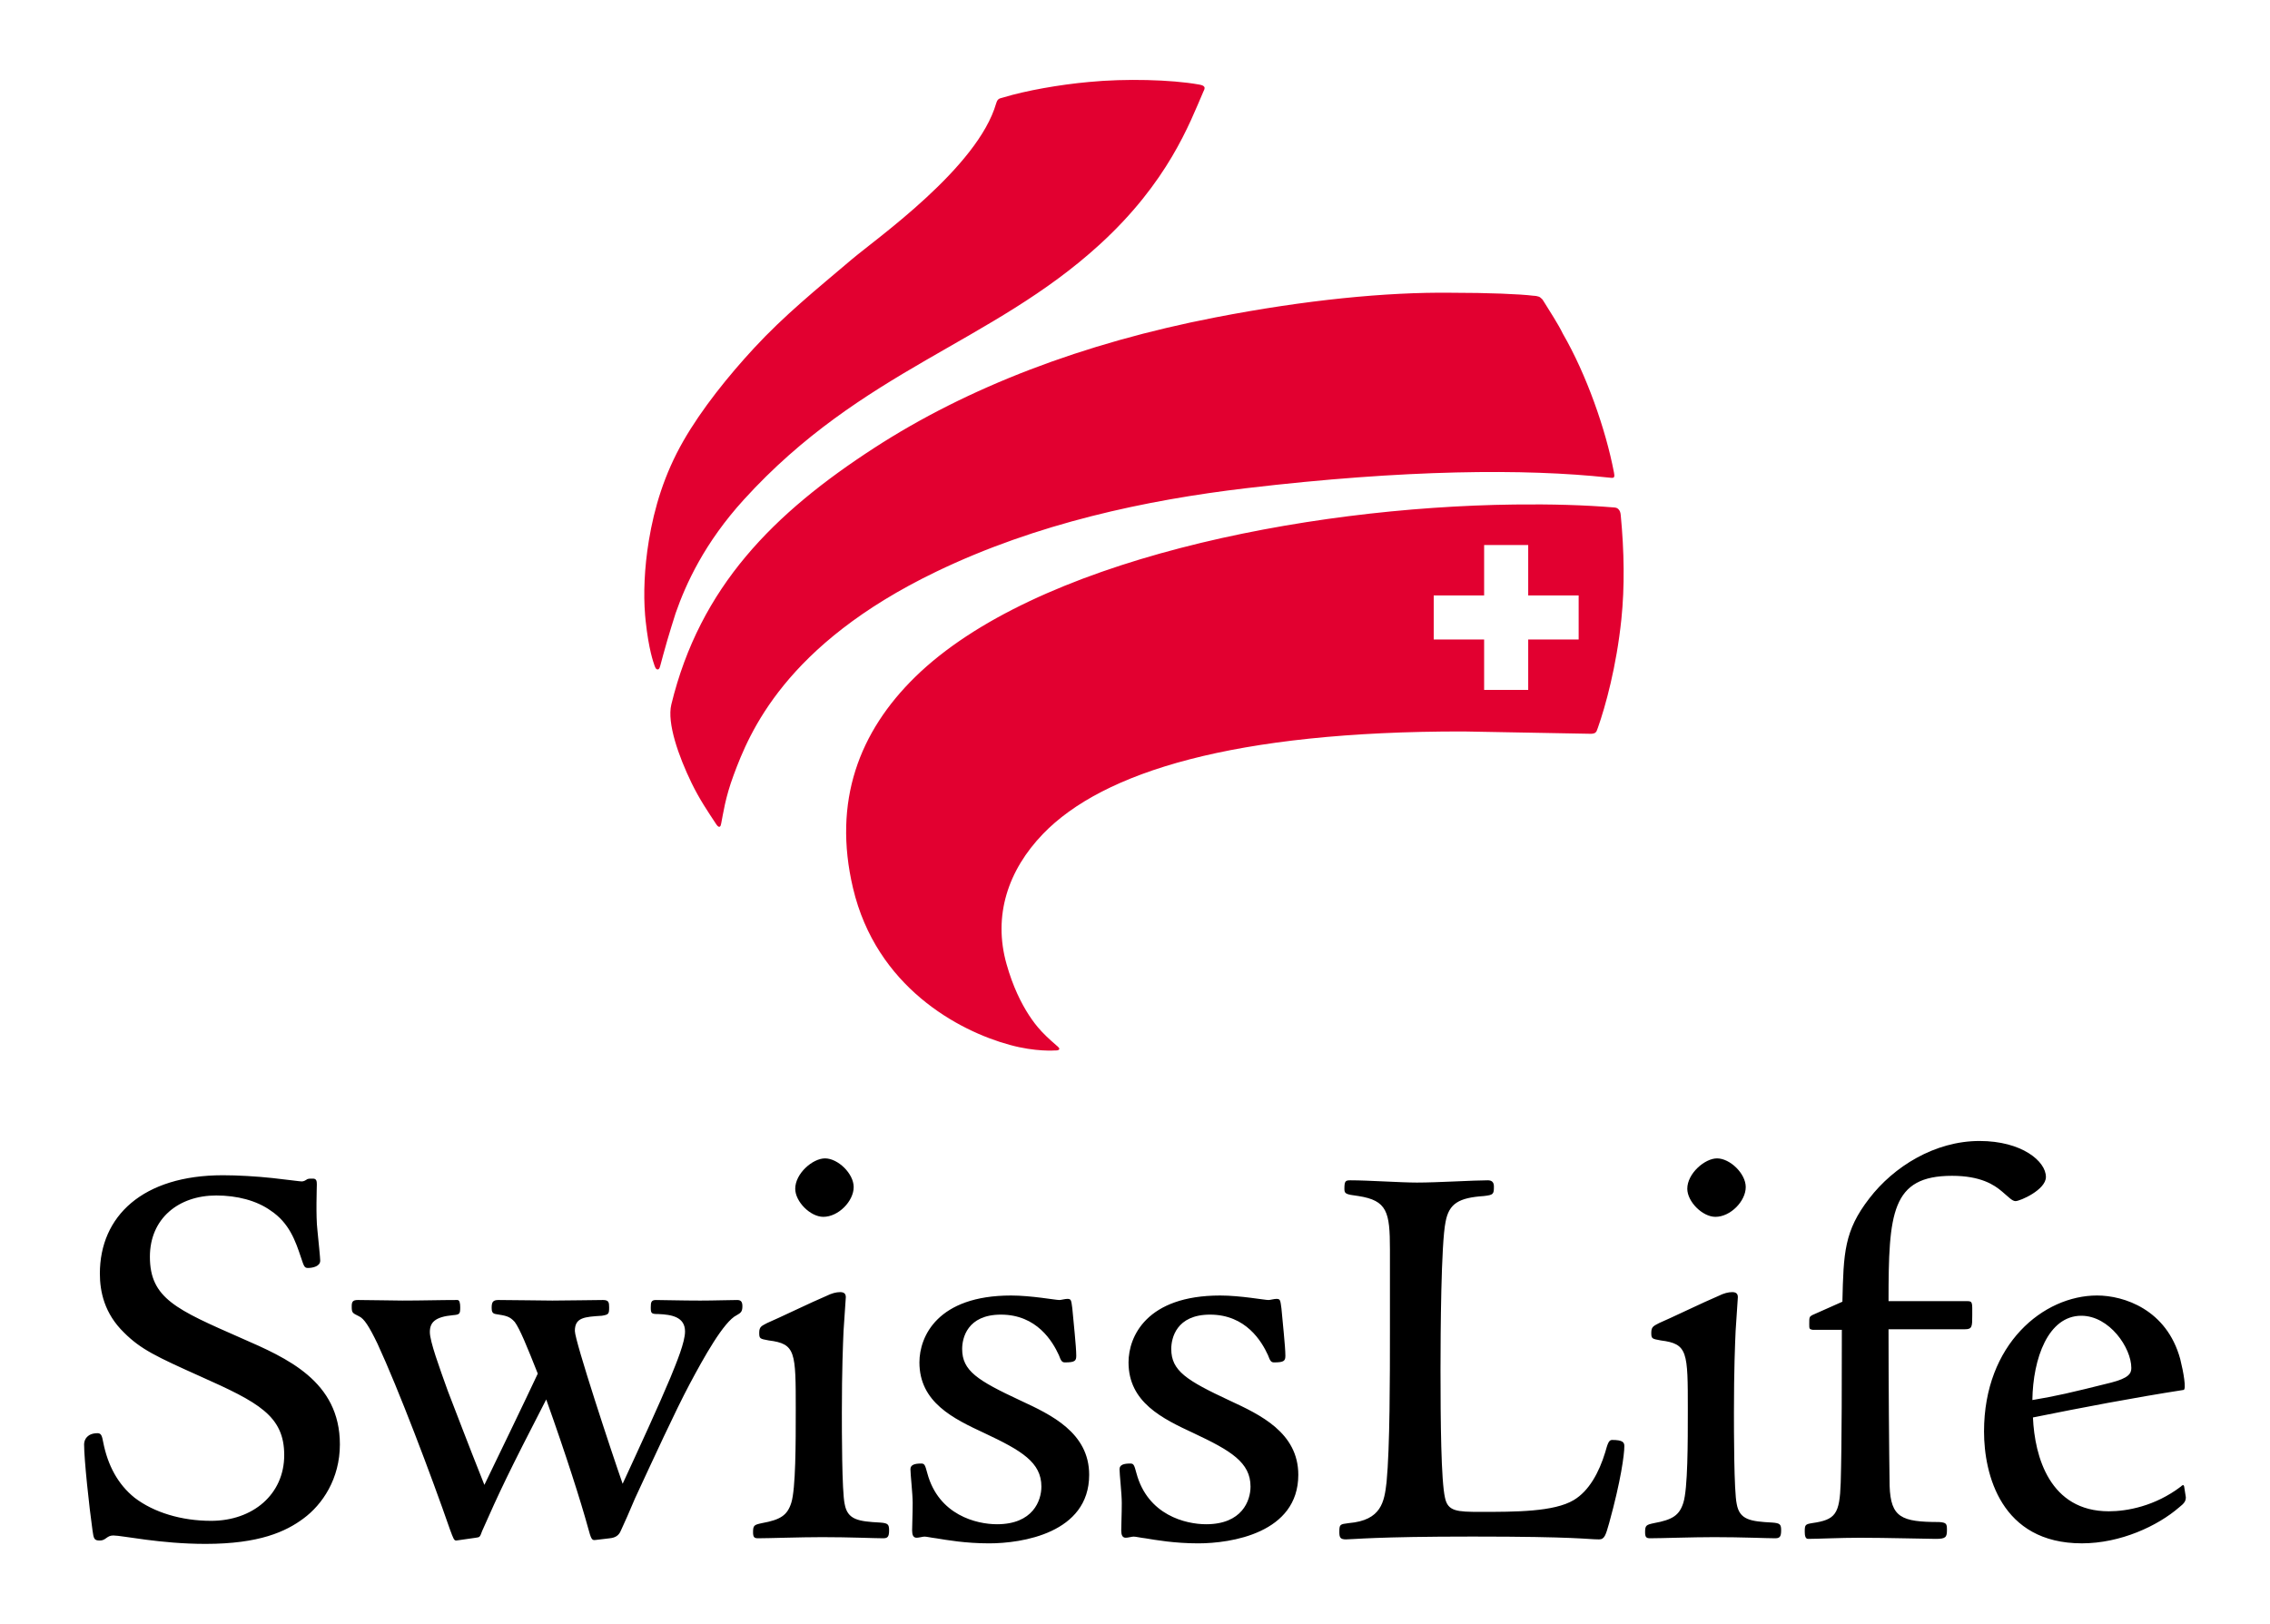
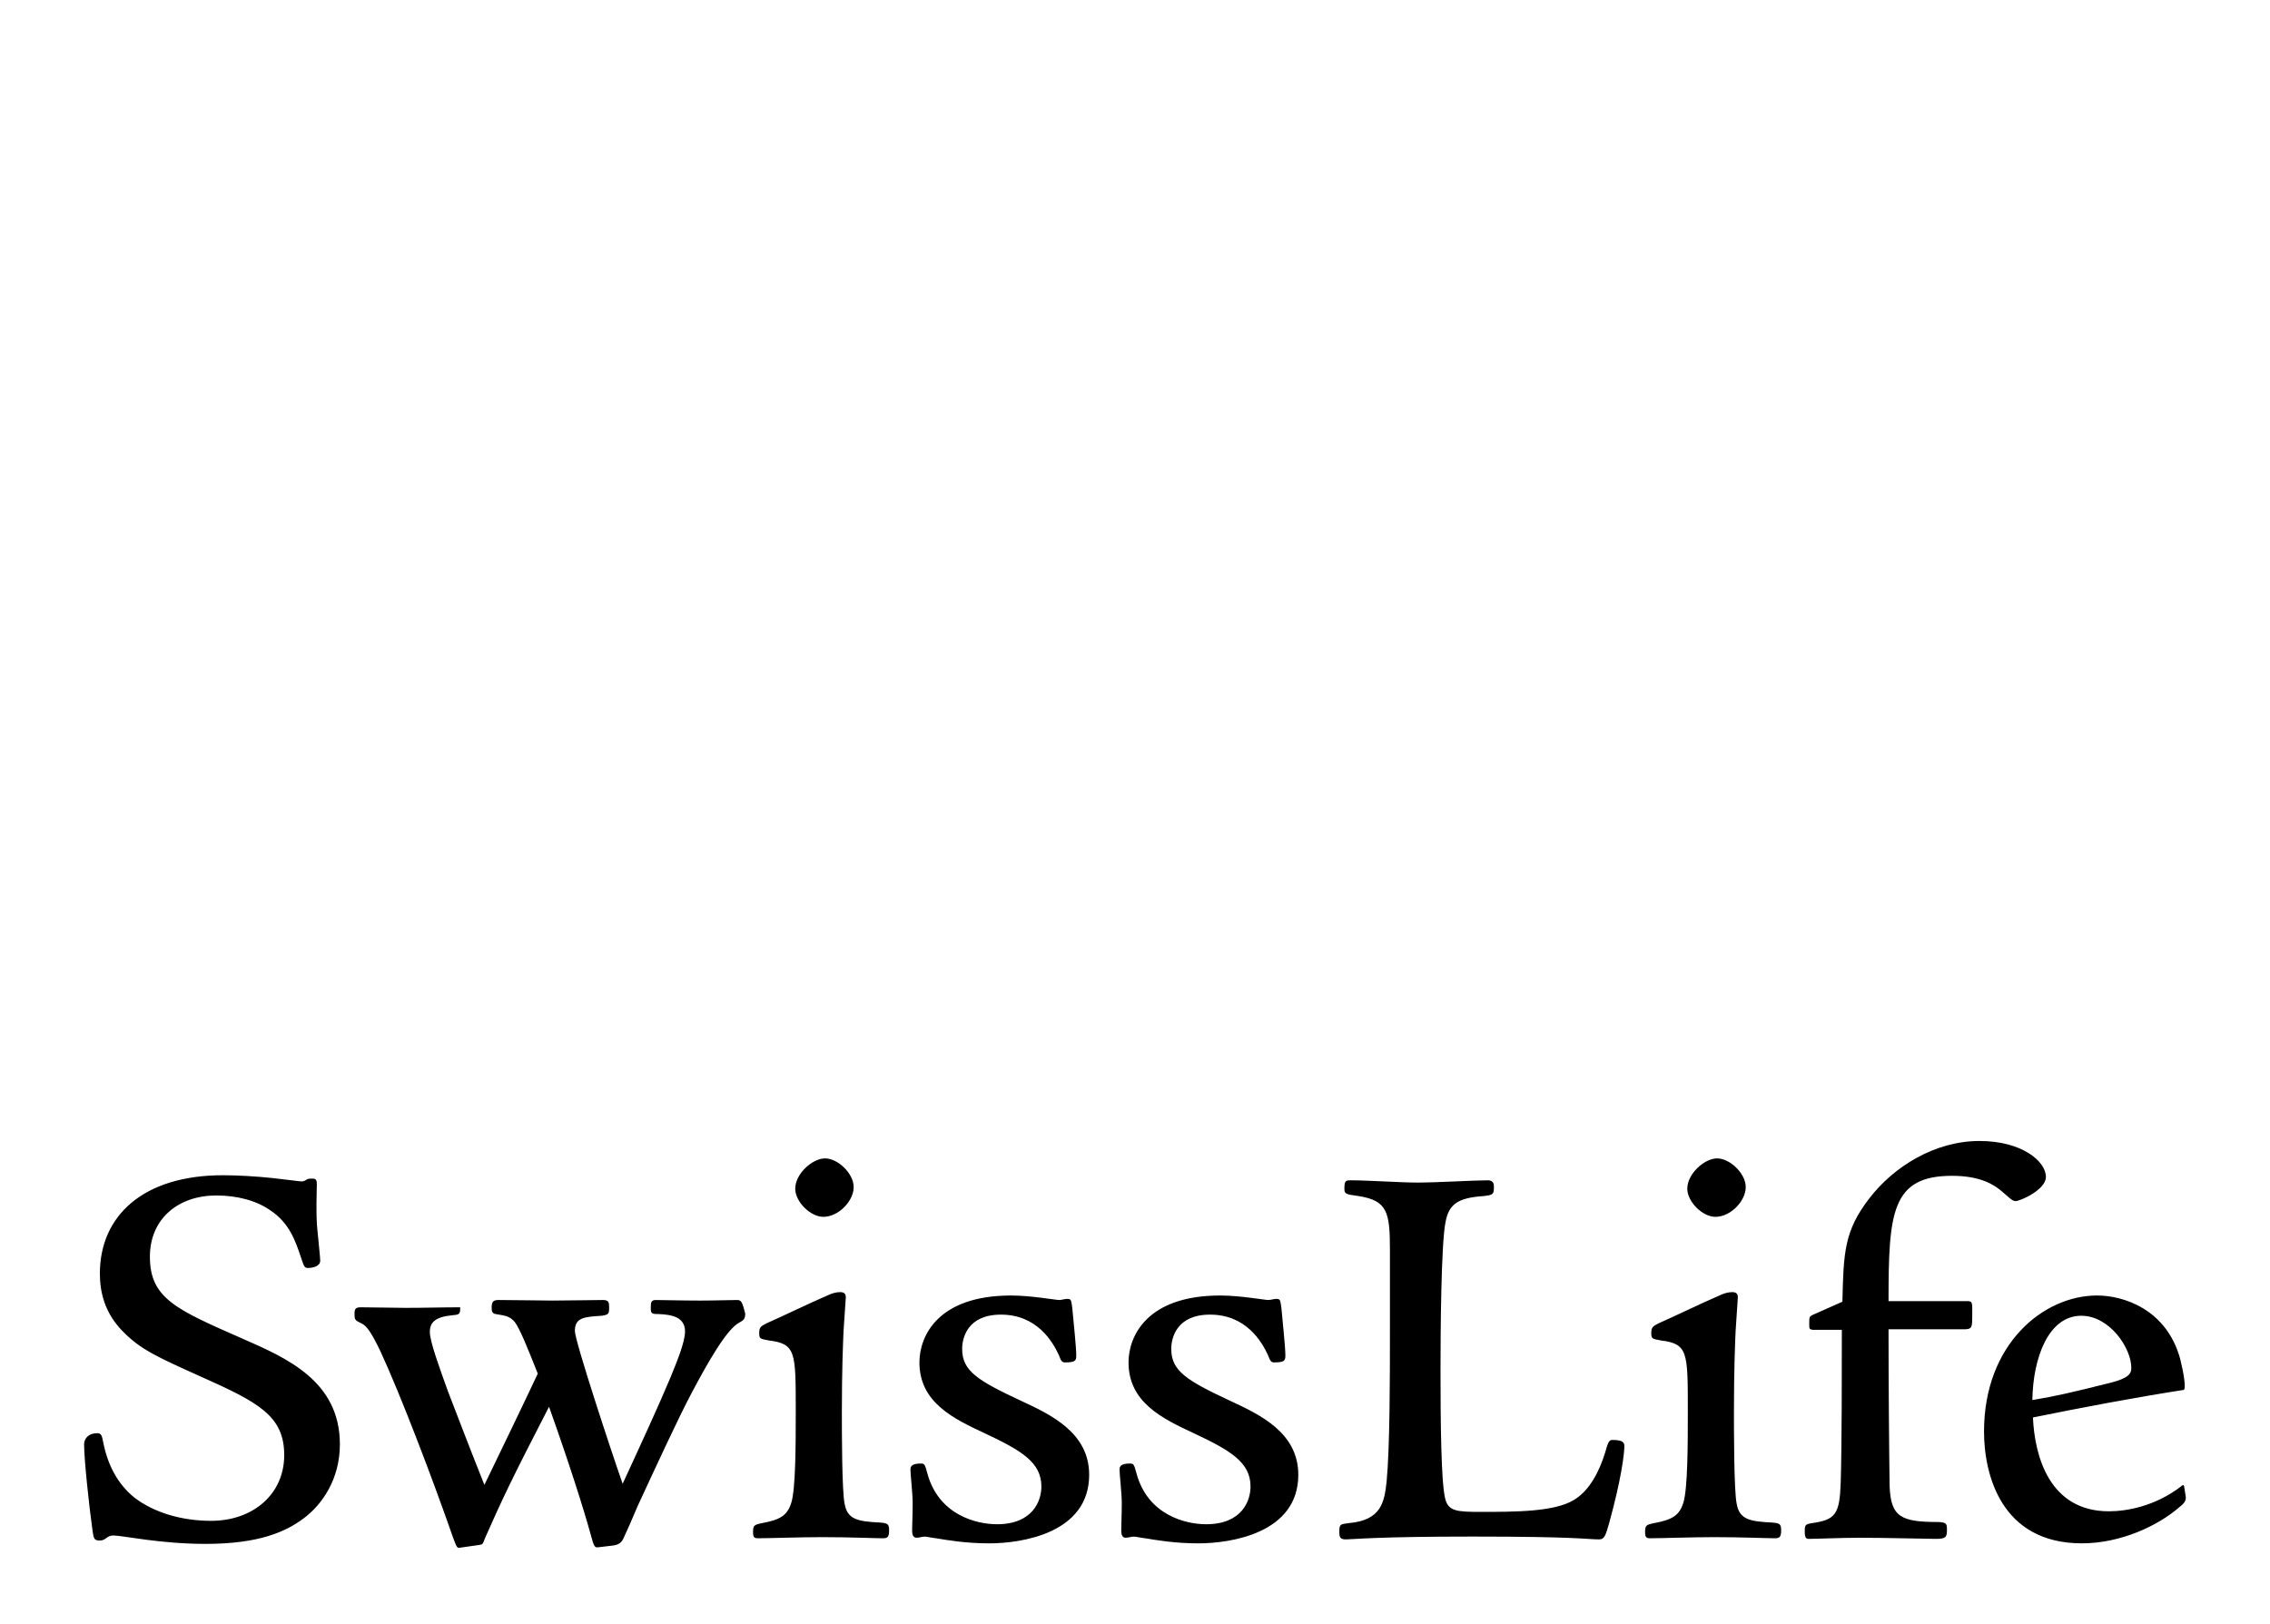
<svg xmlns="http://www.w3.org/2000/svg" version="1.1" id="logo" x="0px" y="0px" viewBox="0 0 229.667 164.333" enable-background="new 0 0 229.667 164.333" xml:space="preserve">
  <g>
-     <path id="text" d="M74.599,131.562c-0.739,0-2.39,0.057-3.753,0.057c-1.821,0-3.867-0.057-4.493-0.057   c-0.456,0-0.512,0.227-0.512,0.738c0,0.628,0.056,0.683,0.795,0.683c1.309,0.057,2.672,0.285,2.672,1.765   c0,1.08-0.851,3.127-1.477,4.662c-1.137,2.73-3.13,7.053-4.835,10.75c-1.081-3.072-4.835-14.447-4.835-15.469   c0-1.366,0.967-1.423,2.73-1.536c0.684-0.115,0.738-0.172,0.738-0.855c0-0.512-0.054-0.738-0.624-0.738   c-0.626,0-3.867,0.057-5.118,0.057c-1.023,0-3.925-0.057-5.46-0.057c-0.57,0-0.684,0.227-0.684,0.795   c0,0.342,0.058,0.571,0.398,0.626c1.083,0.172,1.421,0.229,1.935,0.798c0.512,0.68,1.251,2.501,2.333,5.231   c-1.195,2.56-4.379,9.157-5.402,11.26c-1.879-4.719-2.788-7.165-3.697-9.498c-0.853-2.386-1.821-5.003-1.821-5.969   c0-0.967,0.512-1.537,2.33-1.707c0.684-0.058,0.742-0.115,0.742-0.798c0-0.397-0.058-0.738-0.284-0.738   c-1.763,0-3.584,0.057-5.574,0.057c-0.911,0-3.3-0.057-4.493-0.057c-0.512,0-0.626,0.172-0.626,0.626   c0,0.683,0.056,0.683,0.739,1.024c0.512,0.227,1.023,1.022,1.875,2.787c2.106,4.548,5.404,13.25,7.339,18.823   c0.34,0.912,0.398,1.082,0.624,1.082l1.993-0.285c0.396-0.057,0.396-0.057,0.626-0.683c1.763-3.981,2.614-5.801,6.483-13.308   c1.991,5.572,3.525,10.405,4.209,12.909c0.34,1.251,0.396,1.366,0.795,1.308l1.423-0.169c0.512-0.058,0.907-0.229,1.135-0.798   c0.172-0.342,1.023-2.274,1.423-3.242c1.821-3.924,4.093-8.873,5.516-11.545c1.421-2.672,3.47-6.37,4.777-6.995   c0.4-0.228,0.57-0.342,0.57-0.91C75.11,131.789,74.996,131.562,74.599,131.562z M103.26,141.741   c-4.379-2.046-5.914-3.014-5.914-5.23c0-1.082,0.512-3.471,3.923-3.471c3.639,0,5.234,2.73,5.86,4.094   c0.226,0.628,0.338,0.741,0.626,0.741c1.021,0,1.135-0.17,1.135-0.684c0-0.909-0.284-3.468-0.398-4.777   c-0.112-0.852-0.112-0.967-0.512-0.967c-0.226,0-0.626,0.115-0.795,0.115c-0.398,0-2.844-0.456-4.891-0.456   c-7.451,0-9.272,4.153-9.272,6.768c0,4.038,3.414,5.686,6.597,7.167c3.753,1.763,5.744,2.957,5.744,5.402   c0,1.421-0.854,3.811-4.493,3.811c-2.046,0-5.914-0.909-7.053-5.177c-0.228-0.852-0.284-0.967-0.623-0.967   c-0.626,0-1.081,0.115-1.081,0.571c0,0.512,0.226,2.503,0.226,3.412c0,1.196-0.056,2.162-0.056,2.787   c0,0.454,0.114,0.74,0.456,0.74c0.226,0,0.626-0.114,0.795-0.114c0.228,0,0.682,0.114,1.195,0.172   c1.023,0.169,2.958,0.511,5.346,0.511c3.298,0,10.121-1.024,10.121-6.938C110.197,144.985,106.332,143.165,103.26,141.741z    M24.438,135.43c-6.6-2.902-9.272-4.038-9.272-8.246c0-3.869,2.9-6.201,6.711-6.201c2.105,0,4.093,0.512,5.516,1.536   c1.879,1.251,2.504,3.071,3.072,4.776c0.284,0.855,0.342,1.024,0.682,1.024c0.514,0,1.251-0.17,1.251-0.741   c0-0.284-0.17-1.934-0.282-3.071c-0.172-1.421-0.06-4.323-0.06-4.662c0-0.342-0.054-0.568-0.396-0.568c-0.342,0-0.4,0-0.57,0.055   c-0.172,0.114-0.342,0.229-0.57,0.229c-0.17,0-1.421-0.172-2.956-0.342c-1.595-0.172-3.528-0.284-5.005-0.284   c-8.132,0-12.455,4.151-12.455,9.952c0,1.82,0.454,4.039,2.446,5.973c1.705,1.704,3.297,2.443,7.732,4.436   c5.858,2.615,8.474,3.981,8.474,7.962c0,3.979-3.184,6.651-7.393,6.651c-3.014,0-5.8-0.852-7.735-2.33   c-1.707-1.364-2.73-3.299-3.186-5.63c-0.114-0.569-0.17-0.909-0.57-0.909c-1.021,0-1.363,0.626-1.363,1.136   c0,1.536,0.512,6.313,0.851,8.701c0.116,0.855,0.172,1.024,0.742,1.024c0.626,0,0.684-0.511,1.363-0.511   c0.911,0,4.723,0.852,9.328,0.852c5.462,0,8.134-1.251,9.897-2.56c1.935-1.421,3.698-4.038,3.698-7.507   C34.391,139.751,28.989,137.42,24.438,135.43z M173.555,123.145c1.533,0,3.07-1.593,3.07-3.014c0-1.366-1.593-2.902-2.902-2.902   c-1.249,0-3.012,1.536-3.012,3.072C170.711,121.609,172.246,123.145,173.555,123.145z M83.299,123.145   c1.535,0,3.072-1.593,3.072-3.014c0-1.366-1.593-2.902-2.9-2.902c-1.253,0-3.014,1.536-3.014,3.072   C80.457,121.609,81.989,123.145,83.299,123.145z M89.043,154.083c-2.216-0.114-3.298-0.284-3.584-1.877   c-0.284-1.249-0.284-7.507-0.284-9.272c0-4.378,0.116-6.936,0.17-8.245c0.058-0.909,0.172-2.617,0.23-3.413   c0-0.342-0.172-0.512-0.572-0.512c-0.396,0-0.851,0.113-1.421,0.398c-1.365,0.57-4.891,2.275-5.97,2.731   c-0.514,0.283-0.798,0.34-0.798,0.967c0,0.626,0.056,0.626,0.97,0.794c2.726,0.344,2.726,1.139,2.726,7.053   c0,3.297,0,7.962-0.453,9.383c-0.398,1.254-1.081,1.708-2.958,2.05c-0.795,0.169-0.909,0.227-0.909,0.909   c0,0.512,0.114,0.625,0.512,0.625c1.083,0,4.267-0.114,6.484-0.114c2.786,0,5.346,0.114,6.142,0.114   c0.456,0,0.626-0.114,0.626-0.797C89.952,154.255,89.838,154.141,89.043,154.083z M220.983,150.444c-0.054-0.227-0.17-0.172-0.34,0   c-2.616,1.99-5.46,2.5-7.281,2.5c-5.972,0-7.507-5.516-7.679-9.497c5.065-1.023,10.125-1.987,15.245-2.786   c0.282-0.057,0-1.762-0.344-3.128c-1.365-5.005-5.688-6.428-8.416-6.428c-5.404,0-11.434,4.894-11.434,13.764   c0,4.323,1.709,11.318,9.897,11.318c3.923,0,7.679-1.765,9.839-3.639c0.512-0.4,0.682-0.623,0.682-1.025   C221.097,151.126,221.041,150.843,220.983,150.444z M210.575,133.155c2.848,0,5.062,3.241,5.062,5.287   c0,0.569-0.286,1.025-2.047,1.479c-4.095,1.024-5.574,1.366-7.965,1.765C205.684,137.477,207.221,133.155,210.575,133.155z    M199.033,131.675h-7.96c0-8.928,0.282-12.682,6.425-12.682c2.9,0,4.265,0.91,5.062,1.593c0.679,0.568,1.021,0.967,1.363,0.967   c0.456,0,3.072-1.139,3.072-2.445c0-1.594-2.447-3.64-6.714-3.64c-4.551,0-8.7,2.615-11.146,5.801   c-2.556,3.299-2.614,5.517-2.73,10.464l-3.072,1.366c-0.282,0.17-0.282,0.227-0.282,0.91c0,0.454,0,0.511,0.342,0.569h2.956   c0,4.093,0,11.715-0.114,15.469c-0.112,3.184-0.512,3.753-2.902,4.093c-0.682,0.115-0.737,0.172-0.737,0.855   c0,0.396,0.056,0.74,0.338,0.74c0.914,0,3.302-0.114,5.237-0.114c2.672,0,6.823,0.114,7.679,0.114c1.021,0,1.133-0.172,1.133-0.911   c0-0.626-0.056-0.74-0.795-0.795c-3.809,0-4.891-0.457-5.005-3.64c-0.054-3.413-0.11-10.577-0.11-15.868h7.73   c0.74,0,0.74-0.284,0.74-1.421C199.542,131.847,199.6,131.675,199.033,131.675z M179.297,154.083   c-2.218-0.114-3.298-0.284-3.584-1.877c-0.282-1.249-0.282-7.507-0.282-9.272c0-4.378,0.112-6.936,0.17-8.245   c0.054-0.909,0.17-2.617,0.226-3.413c0-0.342-0.172-0.512-0.568-0.512c-0.4,0-0.853,0.113-1.421,0.398   c-1.365,0.57-4.893,2.275-5.972,2.731c-0.514,0.283-0.798,0.34-0.798,0.967c0,0.626,0.058,0.626,0.967,0.794   c2.73,0.344,2.73,1.139,2.73,7.053c0,3.297,0,7.962-0.456,9.383c-0.398,1.254-1.079,1.708-2.958,2.05   c-0.795,0.169-0.909,0.227-0.909,0.909c0,0.512,0.114,0.625,0.514,0.625c1.079,0,4.263-0.114,6.479-0.114   c2.792,0,5.348,0.114,6.144,0.114c0.456,0,0.628-0.114,0.628-0.797C180.208,154.255,180.092,154.141,179.297,154.083z    M124.418,141.741c-4.381-2.046-5.916-3.014-5.916-5.23c0-1.082,0.512-3.471,3.923-3.471c3.641,0,5.234,2.73,5.86,4.094   c0.226,0.628,0.342,0.741,0.626,0.741c1.021,0,1.137-0.17,1.137-0.684c0-0.909-0.286-3.468-0.398-4.777   c-0.114-0.852-0.114-0.967-0.514-0.967c-0.226,0-0.625,0.115-0.795,0.115c-0.398,0-2.844-0.456-4.89-0.456   c-7.449,0-9.272,4.153-9.272,6.768c0,4.038,3.413,5.686,6.599,7.167c3.751,1.763,5.744,2.957,5.744,5.402   c0,1.421-0.853,3.811-4.493,3.811c-2.049,0-5.916-0.909-7.053-5.177c-0.228-0.852-0.284-0.967-0.626-0.967   c-0.626,0-1.081,0.115-1.081,0.571c0,0.512,0.226,2.503,0.226,3.412c0,1.196-0.054,2.162-0.054,2.787   c0,0.454,0.112,0.74,0.454,0.74c0.226,0,0.626-0.114,0.798-0.114c0.226,0,0.681,0.114,1.193,0.172   c1.023,0.169,2.958,0.511,5.346,0.511c3.297,0,10.123-1.024,10.123-6.938C131.355,144.985,127.489,143.165,124.418,141.741z    M163.09,145.724c-0.34,0-0.456,0.454-0.683,1.249c-0.624,2.049-1.649,3.926-3.186,4.836c-1.988,1.194-5.914,1.194-9.439,1.194   c-2.39,0-3.298-0.057-3.583-1.423c-0.398-1.706-0.456-7.791-0.456-12.964c0-3.7,0.058-12.799,0.512-14.959   c0.342-1.877,1.367-2.447,3.87-2.617c0.965-0.115,1.021-0.172,1.021-0.967c0-0.454-0.226-0.626-0.623-0.626   c-1.423,0-5.063,0.229-7.167,0.229c-1.647,0-4.949-0.229-6.711-0.229c-0.51,0-0.626,0.057-0.626,0.854   c0,0.512,0.116,0.567,1.421,0.738c2.902,0.456,3.186,1.593,3.186,5.402v8.247c0,4.664,0,11.774-0.34,15.299   c-0.228,1.99-0.512,3.867-3.814,4.151c-0.907,0.115-0.965,0.115-0.965,0.91c0,0.568,0.114,0.739,0.683,0.739   c0.682,0,2.958-0.286,12.797-0.286c10.635,0,11.602,0.286,12.797,0.286c0.565,0,0.679-0.456,1.021-1.65   c1.195-4.323,1.537-6.938,1.537-7.79C164.341,145.951,164.171,145.724,163.09,145.724z" />
-     <path id="sign" fill="#E20030" d="M163.975,52.099c-0.025-0.236-0.083-0.422-0.234-0.571c-0.118-0.121-0.246-0.158-0.423-0.172   c-3.028-0.249-6.343-0.346-10.1-0.299c-21.333,0.265-48.57,5.661-60.625,17.45c-5.655,5.532-8.366,12.571-6.291,21.365   c2.357,10.002,10.674,14.462,15.844,15.866c2.637,0.734,4.615,0.567,4.615,0.567s0.379,0.036,0.416-0.154   c0.023-0.117-0.305-0.366-0.305-0.366s-0.949-0.812-1.489-1.401c-0.551-0.603-0.837-0.985-1.282-1.655   c-0.785-1.215-1.62-2.874-2.264-5.163c-1.384-4.893,0.143-9.499,3.691-13.178c6.04-6.26,19.32-10.395,42.542-10.365l12.799,0.235   c0,0,0.396,0.028,0.553-0.127c0.112-0.114,0.108-0.097,0.246-0.49c0.76-2.153,1.877-6.177,2.374-10.972   C164.383,59.382,164.333,55.801,163.975,52.099z M159.72,64.718h-5.104v5.1h-4.46v-5.1h-5.1v-4.461h5.1v-5.101h4.46v5.101h5.104   V64.718z M75.278,50.542c11.979-13.156,25.024-15.785,35.974-25.79c6.935-6.338,9.095-12.241,10.487-15.455   c0.093-0.21,0.201-0.369,0.091-0.522c-0.097-0.14-0.311-0.182-0.574-0.229c-2.774-0.49-7.391-0.609-11.074-0.251   c-2.975,0.267-6.415,0.878-8.659,1.564c-0.236,0.069-0.41,0.089-0.53,0.207c-0.104,0.105-0.164,0.246-0.205,0.39   c-1.858,6.487-12.099,13.669-14.614,15.798c-3.579,3.035-6.838,5.678-9.874,8.963c-2.599,2.809-5.305,6.171-7.154,9.395   c-1.939,3.38-2.95,6.774-3.499,10.091c-0.464,2.812-0.549,5.441-0.383,7.491h-0.002c0.002,0.014,0.039,0.443,0.06,0.632   c0.311,2.936,0.806,4.242,0.853,4.393c0.083,0.254,0.164,0.53,0.367,0.53c0.193,0,0.248-0.348,0.313-0.575   c0.064-0.225,0.369-1.402,0.644-2.327c0.329-1.093,0.51-1.714,0.855-2.787C69.385,59.107,71.268,54.944,75.278,50.542z    M126.108,49.404c16.049-1.896,28.218-1.987,36.63-1.075c0.224,0.025,0.487,0.078,0.555-0.041c0.066-0.119,0.037-0.259,0.002-0.457   c-0.833-4.392-2.803-9.96-5.172-14.056c-0.445-0.937-1.386-2.372-1.924-3.249c-0.23-0.374-0.186-0.242-0.319-0.384   c-0.19-0.206-0.735-0.212-0.735-0.212c-1.363-0.17-4.528-0.303-8.285-0.303h-0.01c-6.604-0.081-14.798,0.732-23.866,2.491   c-13.429,2.603-25.078,7.08-34.522,13.204c-10.171,6.594-17.642,14.047-20.54,25.972c-0.456,1.876,0.739,5.246,2.038,7.925   c0.812,1.675,1.676,2.935,2.486,4.168c0.108,0.166,0.253,0.342,0.377,0.269c0.087-0.049,0.108-0.142,0.149-0.346   c0.184-0.903,0.392-2.558,1.257-4.882c1.572-4.23,5.166-13.187,20.473-20.565C104.899,52.946,115.977,50.6,126.108,49.404z" />
+     <path id="text" d="M74.599,131.562c-0.739,0-2.39,0.057-3.753,0.057c-1.821,0-3.867-0.057-4.493-0.057   c-0.456,0-0.512,0.227-0.512,0.738c0,0.628,0.056,0.683,0.795,0.683c1.309,0.057,2.672,0.285,2.672,1.765   c0,1.08-0.851,3.127-1.477,4.662c-1.137,2.73-3.13,7.053-4.835,10.75c-1.081-3.072-4.835-14.447-4.835-15.469   c0-1.366,0.967-1.423,2.73-1.536c0.684-0.115,0.738-0.172,0.738-0.855c0-0.512-0.054-0.738-0.624-0.738   c-0.626,0-3.867,0.057-5.118,0.057c-1.023,0-3.925-0.057-5.46-0.057c-0.57,0-0.684,0.227-0.684,0.795   c0,0.342,0.058,0.571,0.398,0.626c1.083,0.172,1.421,0.229,1.935,0.798c0.512,0.68,1.251,2.501,2.333,5.231   c-1.195,2.56-4.379,9.157-5.402,11.26c-1.879-4.719-2.788-7.165-3.697-9.498c-0.853-2.386-1.821-5.003-1.821-5.969   c0-0.967,0.512-1.537,2.33-1.707c0.684-0.058,0.742-0.115,0.742-0.798c-1.763,0-3.584,0.057-5.574,0.057c-0.911,0-3.3-0.057-4.493-0.057c-0.512,0-0.626,0.172-0.626,0.626   c0,0.683,0.056,0.683,0.739,1.024c0.512,0.227,1.023,1.022,1.875,2.787c2.106,4.548,5.404,13.25,7.339,18.823   c0.34,0.912,0.398,1.082,0.624,1.082l1.993-0.285c0.396-0.057,0.396-0.057,0.626-0.683c1.763-3.981,2.614-5.801,6.483-13.308   c1.991,5.572,3.525,10.405,4.209,12.909c0.34,1.251,0.396,1.366,0.795,1.308l1.423-0.169c0.512-0.058,0.907-0.229,1.135-0.798   c0.172-0.342,1.023-2.274,1.423-3.242c1.821-3.924,4.093-8.873,5.516-11.545c1.421-2.672,3.47-6.37,4.777-6.995   c0.4-0.228,0.57-0.342,0.57-0.91C75.11,131.789,74.996,131.562,74.599,131.562z M103.26,141.741   c-4.379-2.046-5.914-3.014-5.914-5.23c0-1.082,0.512-3.471,3.923-3.471c3.639,0,5.234,2.73,5.86,4.094   c0.226,0.628,0.338,0.741,0.626,0.741c1.021,0,1.135-0.17,1.135-0.684c0-0.909-0.284-3.468-0.398-4.777   c-0.112-0.852-0.112-0.967-0.512-0.967c-0.226,0-0.626,0.115-0.795,0.115c-0.398,0-2.844-0.456-4.891-0.456   c-7.451,0-9.272,4.153-9.272,6.768c0,4.038,3.414,5.686,6.597,7.167c3.753,1.763,5.744,2.957,5.744,5.402   c0,1.421-0.854,3.811-4.493,3.811c-2.046,0-5.914-0.909-7.053-5.177c-0.228-0.852-0.284-0.967-0.623-0.967   c-0.626,0-1.081,0.115-1.081,0.571c0,0.512,0.226,2.503,0.226,3.412c0,1.196-0.056,2.162-0.056,2.787   c0,0.454,0.114,0.74,0.456,0.74c0.226,0,0.626-0.114,0.795-0.114c0.228,0,0.682,0.114,1.195,0.172   c1.023,0.169,2.958,0.511,5.346,0.511c3.298,0,10.121-1.024,10.121-6.938C110.197,144.985,106.332,143.165,103.26,141.741z    M24.438,135.43c-6.6-2.902-9.272-4.038-9.272-8.246c0-3.869,2.9-6.201,6.711-6.201c2.105,0,4.093,0.512,5.516,1.536   c1.879,1.251,2.504,3.071,3.072,4.776c0.284,0.855,0.342,1.024,0.682,1.024c0.514,0,1.251-0.17,1.251-0.741   c0-0.284-0.17-1.934-0.282-3.071c-0.172-1.421-0.06-4.323-0.06-4.662c0-0.342-0.054-0.568-0.396-0.568c-0.342,0-0.4,0-0.57,0.055   c-0.172,0.114-0.342,0.229-0.57,0.229c-0.17,0-1.421-0.172-2.956-0.342c-1.595-0.172-3.528-0.284-5.005-0.284   c-8.132,0-12.455,4.151-12.455,9.952c0,1.82,0.454,4.039,2.446,5.973c1.705,1.704,3.297,2.443,7.732,4.436   c5.858,2.615,8.474,3.981,8.474,7.962c0,3.979-3.184,6.651-7.393,6.651c-3.014,0-5.8-0.852-7.735-2.33   c-1.707-1.364-2.73-3.299-3.186-5.63c-0.114-0.569-0.17-0.909-0.57-0.909c-1.021,0-1.363,0.626-1.363,1.136   c0,1.536,0.512,6.313,0.851,8.701c0.116,0.855,0.172,1.024,0.742,1.024c0.626,0,0.684-0.511,1.363-0.511   c0.911,0,4.723,0.852,9.328,0.852c5.462,0,8.134-1.251,9.897-2.56c1.935-1.421,3.698-4.038,3.698-7.507   C34.391,139.751,28.989,137.42,24.438,135.43z M173.555,123.145c1.533,0,3.07-1.593,3.07-3.014c0-1.366-1.593-2.902-2.902-2.902   c-1.249,0-3.012,1.536-3.012,3.072C170.711,121.609,172.246,123.145,173.555,123.145z M83.299,123.145   c1.535,0,3.072-1.593,3.072-3.014c0-1.366-1.593-2.902-2.9-2.902c-1.253,0-3.014,1.536-3.014,3.072   C80.457,121.609,81.989,123.145,83.299,123.145z M89.043,154.083c-2.216-0.114-3.298-0.284-3.584-1.877   c-0.284-1.249-0.284-7.507-0.284-9.272c0-4.378,0.116-6.936,0.17-8.245c0.058-0.909,0.172-2.617,0.23-3.413   c0-0.342-0.172-0.512-0.572-0.512c-0.396,0-0.851,0.113-1.421,0.398c-1.365,0.57-4.891,2.275-5.97,2.731   c-0.514,0.283-0.798,0.34-0.798,0.967c0,0.626,0.056,0.626,0.97,0.794c2.726,0.344,2.726,1.139,2.726,7.053   c0,3.297,0,7.962-0.453,9.383c-0.398,1.254-1.081,1.708-2.958,2.05c-0.795,0.169-0.909,0.227-0.909,0.909   c0,0.512,0.114,0.625,0.512,0.625c1.083,0,4.267-0.114,6.484-0.114c2.786,0,5.346,0.114,6.142,0.114   c0.456,0,0.626-0.114,0.626-0.797C89.952,154.255,89.838,154.141,89.043,154.083z M220.983,150.444c-0.054-0.227-0.17-0.172-0.34,0   c-2.616,1.99-5.46,2.5-7.281,2.5c-5.972,0-7.507-5.516-7.679-9.497c5.065-1.023,10.125-1.987,15.245-2.786   c0.282-0.057,0-1.762-0.344-3.128c-1.365-5.005-5.688-6.428-8.416-6.428c-5.404,0-11.434,4.894-11.434,13.764   c0,4.323,1.709,11.318,9.897,11.318c3.923,0,7.679-1.765,9.839-3.639c0.512-0.4,0.682-0.623,0.682-1.025   C221.097,151.126,221.041,150.843,220.983,150.444z M210.575,133.155c2.848,0,5.062,3.241,5.062,5.287   c0,0.569-0.286,1.025-2.047,1.479c-4.095,1.024-5.574,1.366-7.965,1.765C205.684,137.477,207.221,133.155,210.575,133.155z    M199.033,131.675h-7.96c0-8.928,0.282-12.682,6.425-12.682c2.9,0,4.265,0.91,5.062,1.593c0.679,0.568,1.021,0.967,1.363,0.967   c0.456,0,3.072-1.139,3.072-2.445c0-1.594-2.447-3.64-6.714-3.64c-4.551,0-8.7,2.615-11.146,5.801   c-2.556,3.299-2.614,5.517-2.73,10.464l-3.072,1.366c-0.282,0.17-0.282,0.227-0.282,0.91c0,0.454,0,0.511,0.342,0.569h2.956   c0,4.093,0,11.715-0.114,15.469c-0.112,3.184-0.512,3.753-2.902,4.093c-0.682,0.115-0.737,0.172-0.737,0.855   c0,0.396,0.056,0.74,0.338,0.74c0.914,0,3.302-0.114,5.237-0.114c2.672,0,6.823,0.114,7.679,0.114c1.021,0,1.133-0.172,1.133-0.911   c0-0.626-0.056-0.74-0.795-0.795c-3.809,0-4.891-0.457-5.005-3.64c-0.054-3.413-0.11-10.577-0.11-15.868h7.73   c0.74,0,0.74-0.284,0.74-1.421C199.542,131.847,199.6,131.675,199.033,131.675z M179.297,154.083   c-2.218-0.114-3.298-0.284-3.584-1.877c-0.282-1.249-0.282-7.507-0.282-9.272c0-4.378,0.112-6.936,0.17-8.245   c0.054-0.909,0.17-2.617,0.226-3.413c0-0.342-0.172-0.512-0.568-0.512c-0.4,0-0.853,0.113-1.421,0.398   c-1.365,0.57-4.893,2.275-5.972,2.731c-0.514,0.283-0.798,0.34-0.798,0.967c0,0.626,0.058,0.626,0.967,0.794   c2.73,0.344,2.73,1.139,2.73,7.053c0,3.297,0,7.962-0.456,9.383c-0.398,1.254-1.079,1.708-2.958,2.05   c-0.795,0.169-0.909,0.227-0.909,0.909c0,0.512,0.114,0.625,0.514,0.625c1.079,0,4.263-0.114,6.479-0.114   c2.792,0,5.348,0.114,6.144,0.114c0.456,0,0.628-0.114,0.628-0.797C180.208,154.255,180.092,154.141,179.297,154.083z    M124.418,141.741c-4.381-2.046-5.916-3.014-5.916-5.23c0-1.082,0.512-3.471,3.923-3.471c3.641,0,5.234,2.73,5.86,4.094   c0.226,0.628,0.342,0.741,0.626,0.741c1.021,0,1.137-0.17,1.137-0.684c0-0.909-0.286-3.468-0.398-4.777   c-0.114-0.852-0.114-0.967-0.514-0.967c-0.226,0-0.625,0.115-0.795,0.115c-0.398,0-2.844-0.456-4.89-0.456   c-7.449,0-9.272,4.153-9.272,6.768c0,4.038,3.413,5.686,6.599,7.167c3.751,1.763,5.744,2.957,5.744,5.402   c0,1.421-0.853,3.811-4.493,3.811c-2.049,0-5.916-0.909-7.053-5.177c-0.228-0.852-0.284-0.967-0.626-0.967   c-0.626,0-1.081,0.115-1.081,0.571c0,0.512,0.226,2.503,0.226,3.412c0,1.196-0.054,2.162-0.054,2.787   c0,0.454,0.112,0.74,0.454,0.74c0.226,0,0.626-0.114,0.798-0.114c0.226,0,0.681,0.114,1.193,0.172   c1.023,0.169,2.958,0.511,5.346,0.511c3.297,0,10.123-1.024,10.123-6.938C131.355,144.985,127.489,143.165,124.418,141.741z    M163.09,145.724c-0.34,0-0.456,0.454-0.683,1.249c-0.624,2.049-1.649,3.926-3.186,4.836c-1.988,1.194-5.914,1.194-9.439,1.194   c-2.39,0-3.298-0.057-3.583-1.423c-0.398-1.706-0.456-7.791-0.456-12.964c0-3.7,0.058-12.799,0.512-14.959   c0.342-1.877,1.367-2.447,3.87-2.617c0.965-0.115,1.021-0.172,1.021-0.967c0-0.454-0.226-0.626-0.623-0.626   c-1.423,0-5.063,0.229-7.167,0.229c-1.647,0-4.949-0.229-6.711-0.229c-0.51,0-0.626,0.057-0.626,0.854   c0,0.512,0.116,0.567,1.421,0.738c2.902,0.456,3.186,1.593,3.186,5.402v8.247c0,4.664,0,11.774-0.34,15.299   c-0.228,1.99-0.512,3.867-3.814,4.151c-0.907,0.115-0.965,0.115-0.965,0.91c0,0.568,0.114,0.739,0.683,0.739   c0.682,0,2.958-0.286,12.797-0.286c10.635,0,11.602,0.286,12.797,0.286c0.565,0,0.679-0.456,1.021-1.65   c1.195-4.323,1.537-6.938,1.537-7.79C164.341,145.951,164.171,145.724,163.09,145.724z" />
  </g>
</svg>